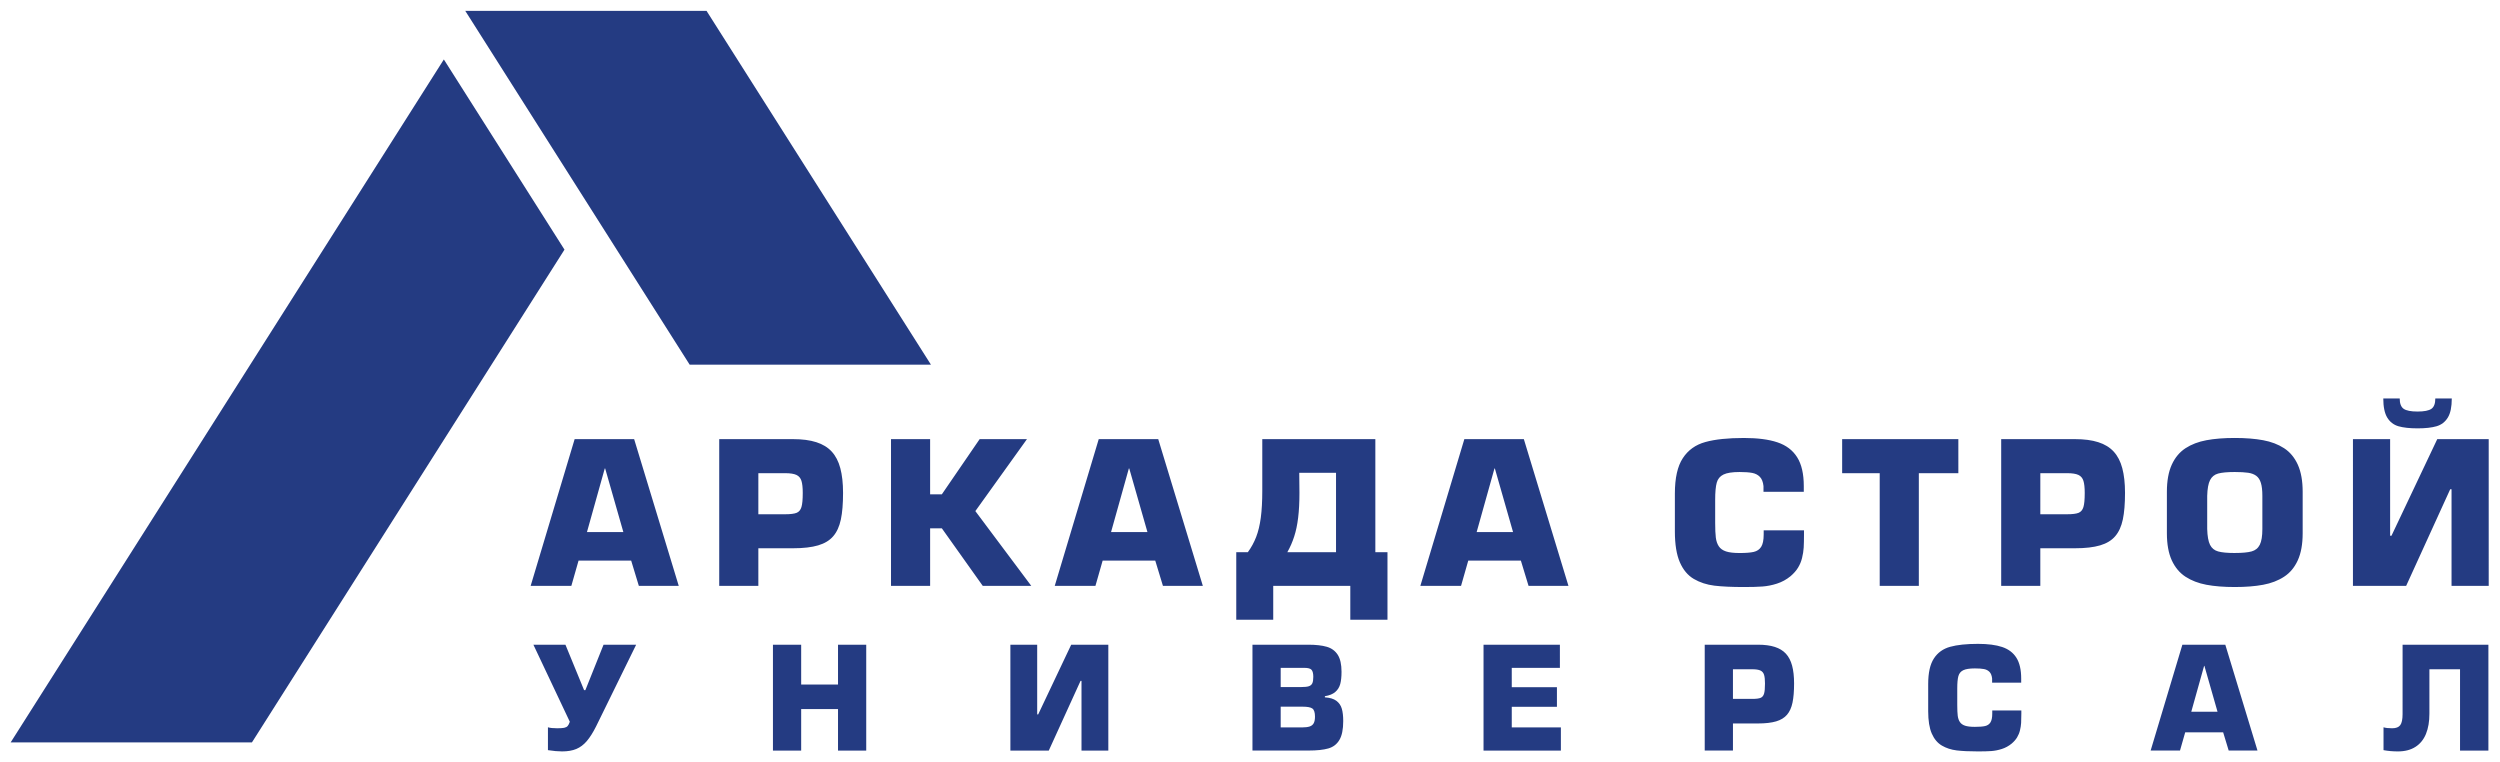
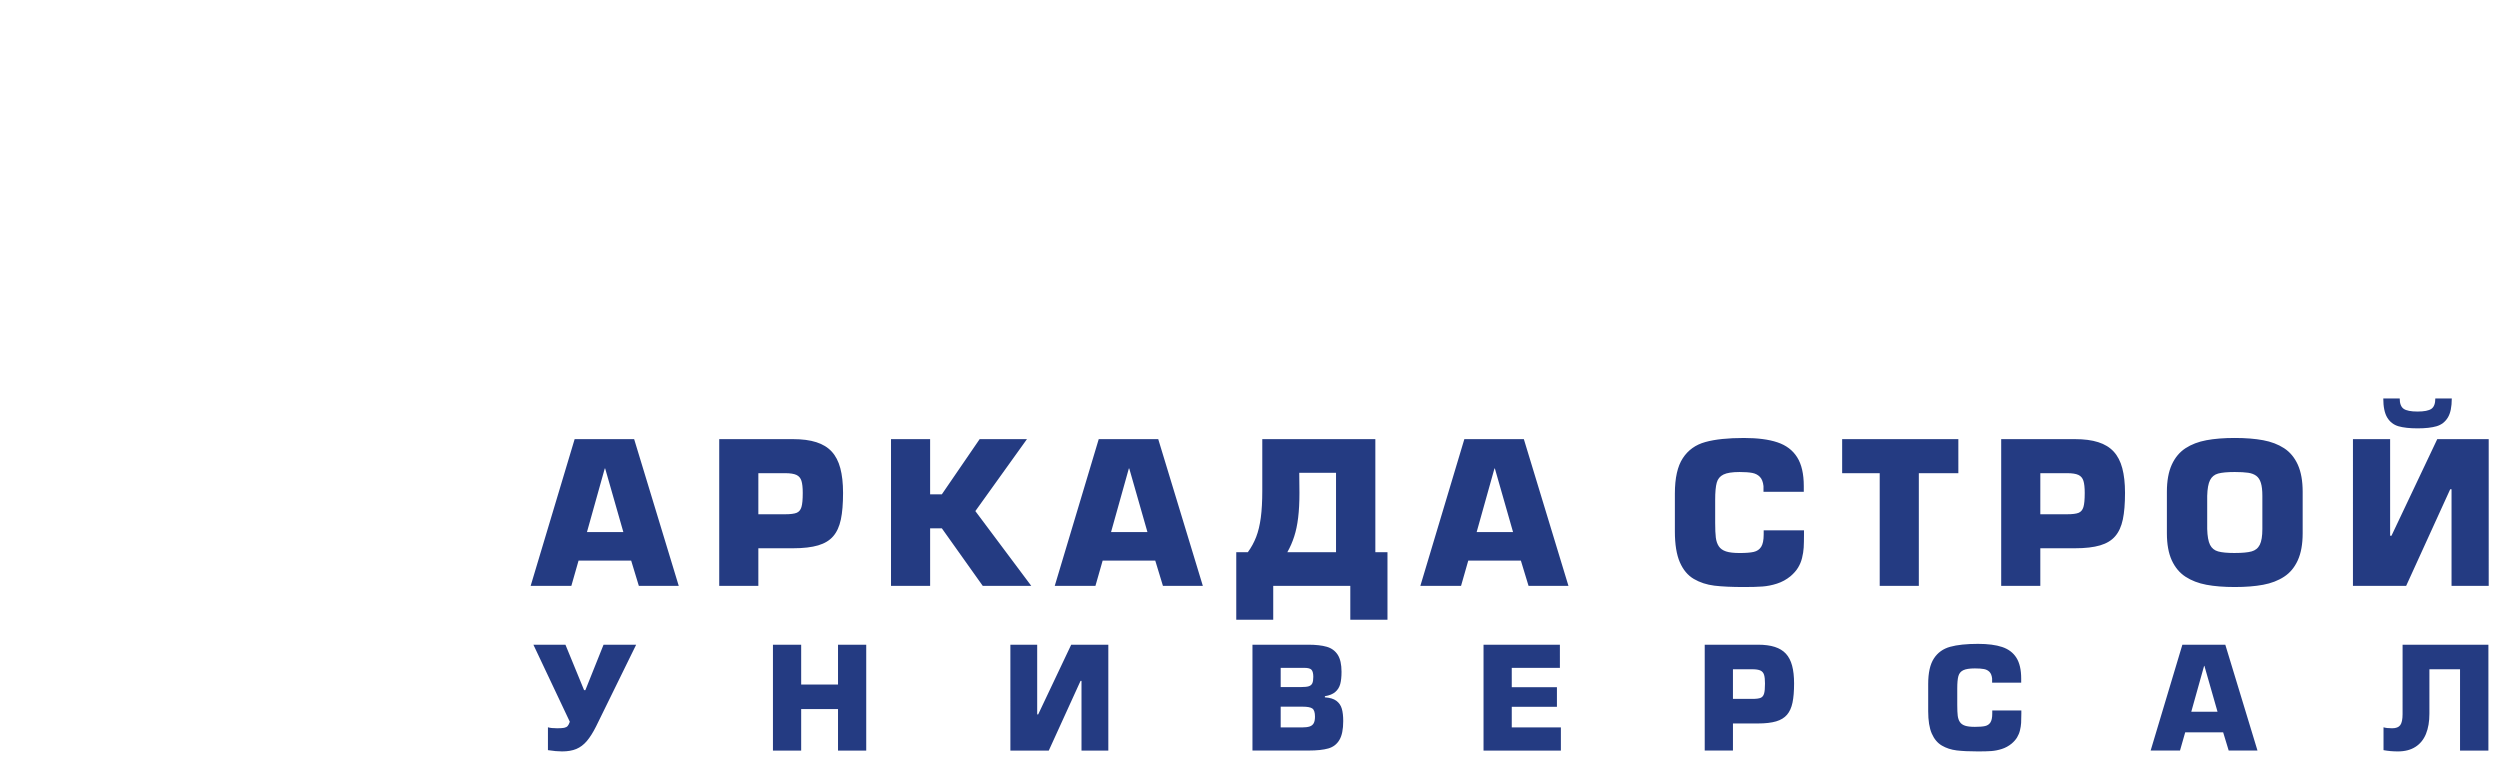
<svg xmlns="http://www.w3.org/2000/svg" version="1.1" id="svg2" xml:space="preserve" width="312.61" height="95.293" viewBox="0 0 312.61 95.293">
  <defs id="defs6" />
  <g id="g10" transform="matrix(1.333,0,0,-1.333,1.333,93.96)">
    <g id="g12">
      <path d="M 58.208,17.898 H 53.272 L 52.596,15.531 h -3.817 l 4.126,13.763 h 5.582 L 62.67,15.531 h -3.743 z m -0.734,2.679 -1.706,5.967 H 55.731 L 54.061,20.577 Z M 70.138,15.531 h -3.67 v 13.763 h 6.918 c 0.866,0 1.593,-0.095 2.19,-0.287 0.596,-0.19 1.077,-0.483 1.444,-0.881 0.367,-0.398 0.636,-0.917 0.807,-1.556 0.171,-0.642 0.257,-1.413 0.257,-2.318 0,-1.009 -0.067,-1.841 -0.205,-2.493 -0.138,-0.654 -0.376,-1.177 -0.713,-1.569 -0.337,-0.395 -0.808,-0.682 -1.416,-0.862 -0.612,-0.181 -1.397,-0.272 -2.364,-0.272 h -3.248 z m 0,6.716 h 2.514 c 0.498,0 0.856,0.046 1.077,0.135 0.22,0.089 0.37,0.269 0.452,0.541 0.083,0.269 0.122,0.713 0.122,1.327 0,0.495 -0.04,0.872 -0.122,1.132 -0.079,0.257 -0.235,0.444 -0.468,0.554 -0.236,0.11 -0.587,0.165 -1.061,0.165 h -2.514 z m 16.113,7.047 v -5.175 h 1.101 l 3.545,5.175 h 4.438 l -4.841,-6.75 5.245,-7.013 h -4.551 l -3.835,5.395 h -1.101 V 15.531 h -3.67 v 13.763 z m 21.12,-11.396 h -4.936 l -0.676,-2.367 h -3.817 l 4.126,13.763 h 5.582 l 4.184,-13.763 h -3.743 z m -0.734,2.679 -1.706,5.967 h -0.037 l -1.67,-5.967 z m 9.418,-1.89 c 0.321,0.44 0.581,0.914 0.78,1.428 0.199,0.511 0.343,1.116 0.437,1.817 0.092,0.697 0.138,1.545 0.138,2.535 v 4.826 H 128.016 V 18.687 h 1.138 v -6.334 h -3.487 v 3.178 h -7.23 v -3.178 h -3.468 v 6.334 z m 4.823,7.45 0.018,-1.887 c 0,-0.89 -0.04,-1.667 -0.122,-2.327 -0.079,-0.661 -0.202,-1.248 -0.37,-1.762 -0.165,-0.514 -0.379,-1.006 -0.645,-1.474 h 4.569 v 7.45 z m 20.79,-8.239 h -4.936 l -0.676,-2.367 h -3.817 l 4.126,13.763 h 5.582 l 4.184,-13.763 h -3.743 z m -0.734,2.679 -1.706,5.967 h -0.037 L 137.52,20.577 Z m 23.512,0.165 h 3.78 v -0.404 c 0,-0.495 -0.009,-0.902 -0.028,-1.217 -0.021,-0.315 -0.07,-0.633 -0.15,-0.957 -0.076,-0.324 -0.202,-0.63 -0.373,-0.914 -0.171,-0.285 -0.41,-0.557 -0.716,-0.817 -0.386,-0.315 -0.808,-0.544 -1.266,-0.691 -0.459,-0.15 -0.914,-0.238 -1.367,-0.272 -0.456,-0.034 -1.034,-0.049 -1.734,-0.049 -1.129,0 -2.052,0.043 -2.768,0.128 -0.719,0.089 -1.361,0.297 -1.93,0.63 -0.569,0.333 -1.006,0.856 -1.315,1.569 -0.309,0.713 -0.465,1.673 -0.465,2.887 v 3.554 c 0,1.459 0.248,2.566 0.746,3.321 0.495,0.759 1.202,1.263 2.117,1.514 0.914,0.254 2.119,0.379 3.615,0.379 1.278,0 2.324,-0.134 3.138,-0.407 0.817,-0.272 1.435,-0.737 1.85,-1.395 0.419,-0.66 0.627,-1.563 0.627,-2.713 v -0.532 h -3.78 v 0.532 c -0.04,0.392 -0.156,0.682 -0.343,0.872 -0.186,0.19 -0.425,0.312 -0.719,0.367 -0.294,0.055 -0.685,0.083 -1.177,0.083 -0.694,0 -1.199,-0.079 -1.52,-0.238 -0.321,-0.156 -0.532,-0.413 -0.627,-0.762 -0.098,-0.352 -0.147,-0.887 -0.147,-1.606 v -2.147 c 0,-0.606 0.021,-1.071 0.061,-1.395 0.04,-0.324 0.132,-0.596 0.278,-0.817 0.147,-0.223 0.373,-0.382 0.676,-0.483 0.306,-0.101 0.731,-0.15 1.278,-0.15 0.575,0 1.018,0.033 1.324,0.104 0.309,0.071 0.541,0.23 0.697,0.474 0.156,0.245 0.236,0.627 0.236,1.147 z m 14.553,5.358 V 15.531 h -3.67 v 10.57 h -3.523 v 3.193 h 10.9 V 26.101 Z M 190.395,15.531 h -3.67 v 13.763 h 6.918 c 0.866,0 1.593,-0.095 2.19,-0.287 0.596,-0.19 1.077,-0.483 1.444,-0.881 0.367,-0.398 0.636,-0.917 0.807,-1.556 0.171,-0.642 0.257,-1.413 0.257,-2.318 0,-1.009 -0.068,-1.841 -0.205,-2.493 -0.138,-0.654 -0.376,-1.177 -0.713,-1.569 -0.337,-0.395 -0.808,-0.682 -1.416,-0.862 -0.612,-0.181 -1.397,-0.272 -2.364,-0.272 h -3.248 z m 0,6.716 h 2.514 c 0.498,0 0.856,0.046 1.077,0.135 0.22,0.089 0.37,0.269 0.453,0.541 0.083,0.269 0.122,0.713 0.122,1.327 0,0.495 -0.04,0.872 -0.122,1.132 -0.079,0.257 -0.235,0.444 -0.468,0.554 -0.235,0.11 -0.587,0.165 -1.061,0.165 h -2.514 z m 18.239,-6.826 c -1.018,0 -1.902,0.07 -2.655,0.211 -0.752,0.141 -1.407,0.392 -1.964,0.755 -0.554,0.361 -0.985,0.878 -1.291,1.545 -0.303,0.667 -0.456,1.514 -0.456,2.535 v 3.89 c 0,1.022 0.153,1.869 0.459,2.542 0.306,0.67 0.737,1.183 1.291,1.545 0.554,0.361 1.208,0.609 1.96,0.749 0.752,0.141 1.636,0.211 2.655,0.211 1.022,0 1.908,-0.07 2.664,-0.211 0.755,-0.141 1.407,-0.388 1.964,-0.749 0.554,-0.361 0.982,-0.875 1.288,-1.545 0.303,-0.673 0.456,-1.52 0.456,-2.542 v -3.89 c 0,-1.022 -0.153,-1.869 -0.456,-2.535 -0.303,-0.667 -0.731,-1.184 -1.288,-1.545 -0.554,-0.364 -1.208,-0.615 -1.964,-0.755 -0.755,-0.141 -1.642,-0.211 -2.664,-0.211 z m 0,3.193 c 0.703,0 1.229,0.049 1.581,0.147 0.349,0.095 0.606,0.303 0.768,0.624 0.162,0.318 0.241,0.816 0.241,1.486 v 3.101 c 0,0.517 -0.046,0.92 -0.138,1.214 -0.089,0.296 -0.236,0.517 -0.431,0.664 -0.199,0.147 -0.453,0.245 -0.765,0.29 -0.312,0.046 -0.731,0.07 -1.257,0.07 -0.694,0 -1.214,-0.049 -1.56,-0.144 -0.343,-0.095 -0.593,-0.3 -0.755,-0.615 -0.162,-0.312 -0.251,-0.808 -0.269,-1.48 v -3.101 c 0.018,-0.676 0.107,-1.174 0.266,-1.492 0.159,-0.315 0.413,-0.523 0.758,-0.618 0.346,-0.098 0.866,-0.147 1.56,-0.147 z m 11.088,10.68 h 3.487 v -9.062 h 0.128 l 4.294,9.062 h 4.826 V 15.531 h -3.487 v 9.062 h -0.125 l -4.132,-9.062 h -4.992 z m 4.386,3.814 c 0,-0.474 0.126,-0.798 0.37,-0.969 0.245,-0.171 0.679,-0.257 1.303,-0.257 0.621,0 1.055,0.086 1.3,0.254 0.245,0.171 0.367,0.495 0.367,0.973 h 1.545 c 0,-0.789 -0.122,-1.388 -0.373,-1.795 -0.251,-0.407 -0.6,-0.676 -1.052,-0.81 -0.45,-0.132 -1.046,-0.199 -1.786,-0.199 -0.746,0 -1.346,0.068 -1.798,0.199 -0.45,0.135 -0.798,0.404 -1.046,0.814 -0.245,0.407 -0.37,1.006 -0.37,1.792 z" style="fill:#243b82;fill-opacity:1;fill-rule:evenodd;stroke:none" id="path14" />
      <path d="m 49.036,10.01 h 3.006 l 1.75,-4.264 h 0.119 l 1.706,4.264 h 3.059 L 54.915,2.343 C 54.626,1.767 54.335,1.311 54.046,0.969 53.754,0.629 53.428,0.382 53.061,0.229 52.697,0.077 52.252,0 51.726,0 51.349,0 50.908,0.04 50.4,0.119 V 2.264 c 0.185,-0.062 0.477,-0.093 0.874,-0.093 0.291,0 0.508,0.016 0.651,0.044 0.143,0.031 0.252,0.086 0.324,0.168 0.073,0.082 0.141,0.214 0.203,0.399 z m 31.222,0 V 0.079 H 77.611 V 3.972 H 74.155 V 0.079 h -2.648 v 9.93 h 2.648 V 6.276 h 3.456 v 3.734 z m 13.522,0 h 2.515 V 3.471 h 0.093 l 3.098,6.539 h 3.482 V 0.079 h -2.516 v 6.538 h -0.09 L 97.382,0.079 h -3.601 z m 22.709,-9.93 v 9.93 h 5.219 c 0.717,0 1.3,-0.064 1.748,-0.194 0.448,-0.128 0.79,-0.38 1.031,-0.75 0.238,-0.371 0.357,-0.903 0.357,-1.596 0,-0.463 -0.04,-0.847 -0.121,-1.149 -0.084,-0.302 -0.238,-0.552 -0.468,-0.746 -0.227,-0.196 -0.552,-0.329 -0.973,-0.397 v -0.106 c 0.466,-0.029 0.825,-0.137 1.077,-0.324 0.254,-0.19 0.424,-0.437 0.512,-0.744 0.088,-0.304 0.132,-0.691 0.132,-1.156 0,-0.783 -0.119,-1.375 -0.36,-1.774 -0.238,-0.402 -0.585,-0.666 -1.037,-0.796 -0.452,-0.13 -1.068,-0.196 -1.847,-0.196 z m 2.648,7.759 V 6.037 h 1.907 c 0.329,0 0.572,0.024 0.726,0.075 0.157,0.049 0.267,0.141 0.331,0.274 0.064,0.135 0.095,0.335 0.095,0.605 0,0.318 -0.055,0.539 -0.163,0.662 -0.108,0.123 -0.333,0.185 -0.671,0.185 z m 0,-3.641 V 2.251 h 1.997 c 0.298,0 0.534,0.029 0.71,0.084 0.177,0.058 0.305,0.157 0.386,0.302 0.082,0.145 0.124,0.353 0.124,0.62 0,0.393 -0.082,0.649 -0.243,0.766 -0.161,0.117 -0.468,0.174 -0.922,0.174 z m 21.676,3.641 V 6.024 h 4.237 V 4.184 h -4.237 V 2.251 h 4.608 V 0.079 h -7.256 v 9.93 h 7.163 V 7.838 Z m 20.749,-7.759 h -2.648 v 9.93 h 4.992 c 0.625,0 1.15,-0.069 1.58,-0.207 0.43,-0.137 0.777,-0.349 1.042,-0.635 0.265,-0.287 0.459,-0.662 0.583,-1.123 0.124,-0.463 0.185,-1.019 0.185,-1.672 0,-0.728 -0.049,-1.329 -0.148,-1.799 C 167.049,4.1 166.877,3.723 166.634,3.44 166.391,3.155 166.051,2.948 165.612,2.818 165.171,2.688 164.604,2.622 163.906,2.622 h -2.343 z m 0,4.846 h 1.814 c 0.36,0 0.618,0.033 0.777,0.097 0.159,0.064 0.267,0.194 0.327,0.391 0.06,0.194 0.088,0.514 0.088,0.958 0,0.357 -0.029,0.629 -0.088,0.816 -0.057,0.185 -0.17,0.32 -0.338,0.399 -0.17,0.079 -0.423,0.119 -0.766,0.119 h -1.814 z M 185.887,3.84 h 2.728 V 3.548 c 0,-0.357 -0.007,-0.651 -0.02,-0.878 -0.015,-0.227 -0.051,-0.457 -0.108,-0.691 -0.055,-0.234 -0.146,-0.455 -0.269,-0.66 -0.123,-0.205 -0.296,-0.402 -0.516,-0.589 -0.278,-0.227 -0.583,-0.393 -0.914,-0.499 -0.331,-0.108 -0.66,-0.172 -0.987,-0.197 C 185.472,0.011 185.055,0 184.55,0 c -0.814,0 -1.481,0.031 -1.997,0.093 -0.519,0.064 -0.982,0.214 -1.392,0.454 -0.41,0.241 -0.726,0.618 -0.949,1.132 -0.223,0.514 -0.335,1.207 -0.335,2.083 v 2.564 c 0,1.052 0.179,1.851 0.538,2.397 0.357,0.547 0.867,0.911 1.527,1.092 0.66,0.183 1.529,0.274 2.608,0.274 0.922,0 1.677,-0.097 2.264,-0.293 0.589,-0.197 1.035,-0.532 1.335,-1.006 0.302,-0.477 0.452,-1.128 0.452,-1.957 V 6.448 h -2.728 v 0.384 c -0.029,0.282 -0.113,0.492 -0.247,0.629 -0.135,0.137 -0.307,0.225 -0.518,0.265 -0.212,0.04 -0.494,0.06 -0.85,0.06 -0.501,0 -0.865,-0.058 -1.097,-0.172 C 182.93,7.5 182.778,7.315 182.709,7.064 182.638,6.81 182.603,6.424 182.603,5.905 V 4.356 c 0,-0.437 0.015,-0.772 0.044,-1.006 0.029,-0.234 0.095,-0.43 0.201,-0.589 0.106,-0.161 0.269,-0.276 0.487,-0.349 0.221,-0.073 0.527,-0.108 0.922,-0.108 0.415,0 0.735,0.024 0.956,0.075 0.223,0.051 0.391,0.166 0.503,0.342 0.113,0.177 0.17,0.452 0.17,0.828 z m 21.66,-2.052 h -3.562 l -0.487,-1.708 h -2.754 l 2.977,9.93 h 4.027 l 3.019,-9.93 h -2.701 z m -0.529,1.933 -1.231,4.305 h -0.027 l -1.205,-4.305 z m 17.36,6.289 h 8.05 V 0.079 h -2.661 v 7.626 h -2.873 V 3.535 c 0,-0.735 -0.108,-1.366 -0.322,-1.893 -0.216,-0.527 -0.545,-0.933 -0.987,-1.216 C 225.141,0.141 224.594,0 223.94,0 223.464,0 223.014,0.04 222.59,0.119 V 2.264 c 0.185,-0.062 0.455,-0.093 0.808,-0.093 0.362,0 0.616,0.097 0.761,0.293 0.146,0.197 0.218,0.541 0.218,1.033 z" style="fill:#243b82;fill-opacity:1;fill-rule:evenodd;stroke:none" id="path16" />
-       <path d="M 51.952,47.07 22.633,0.846 H 0 l 40.636,64.065 z" style="fill:#243b82;fill-opacity:1;fill-rule:evenodd;stroke:none" id="path18" />
-       <path d="M 65.277,69.47 H 42.644 L 63.697,36.277 h 22.633 z" style="fill:#243b82;fill-opacity:1;fill-rule:evenodd;stroke:none" id="path20" />
    </g>
  </g>
</svg>